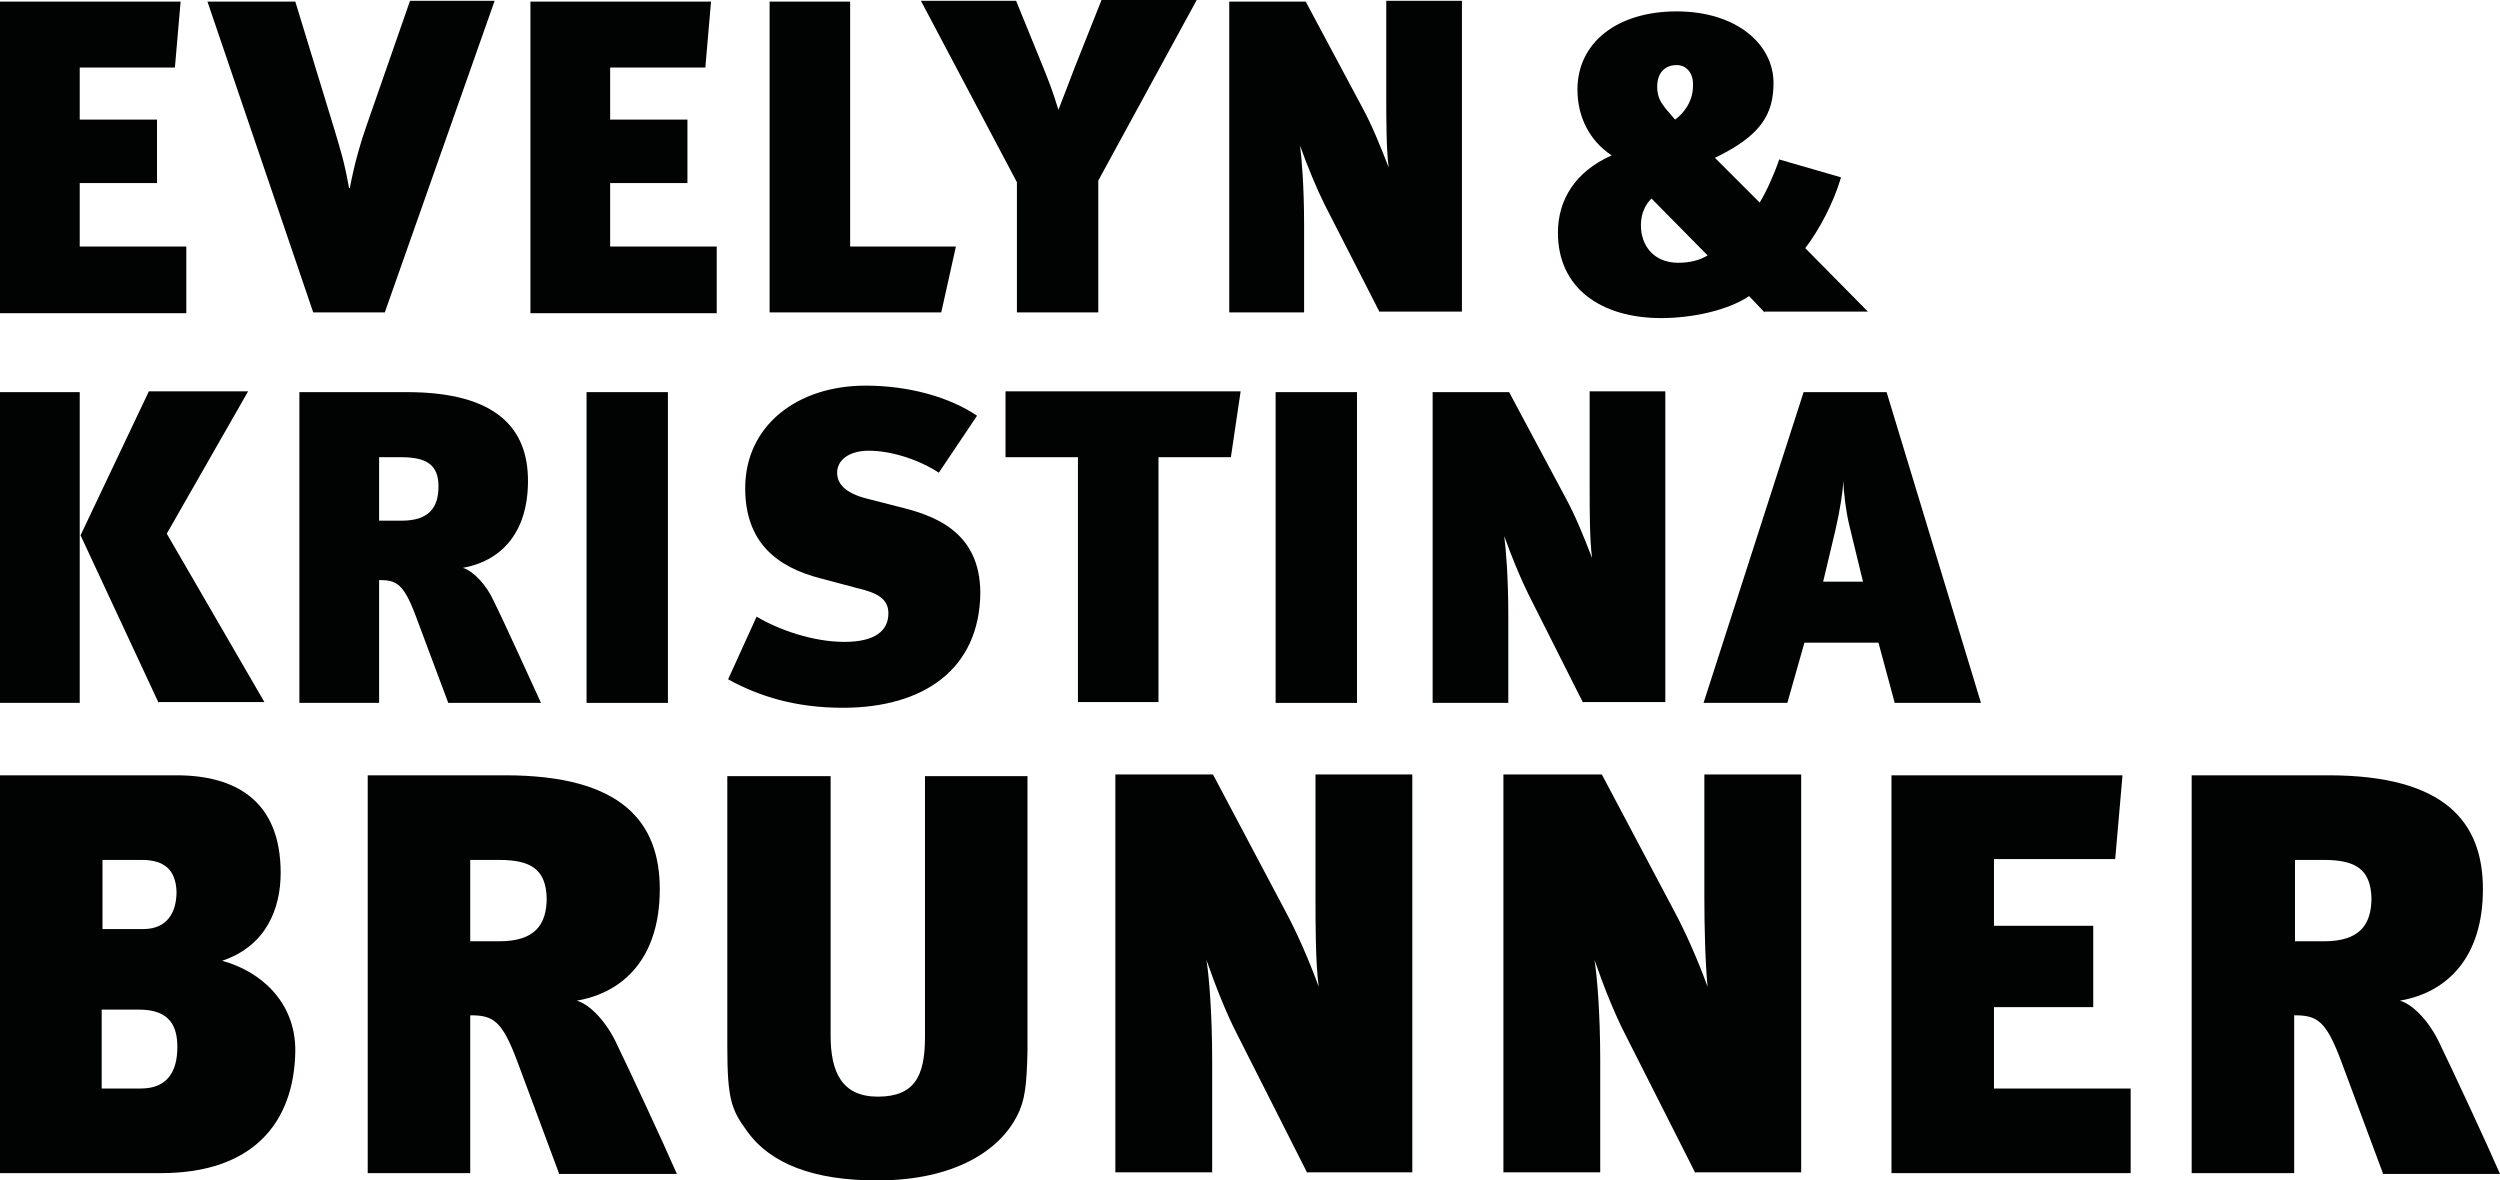
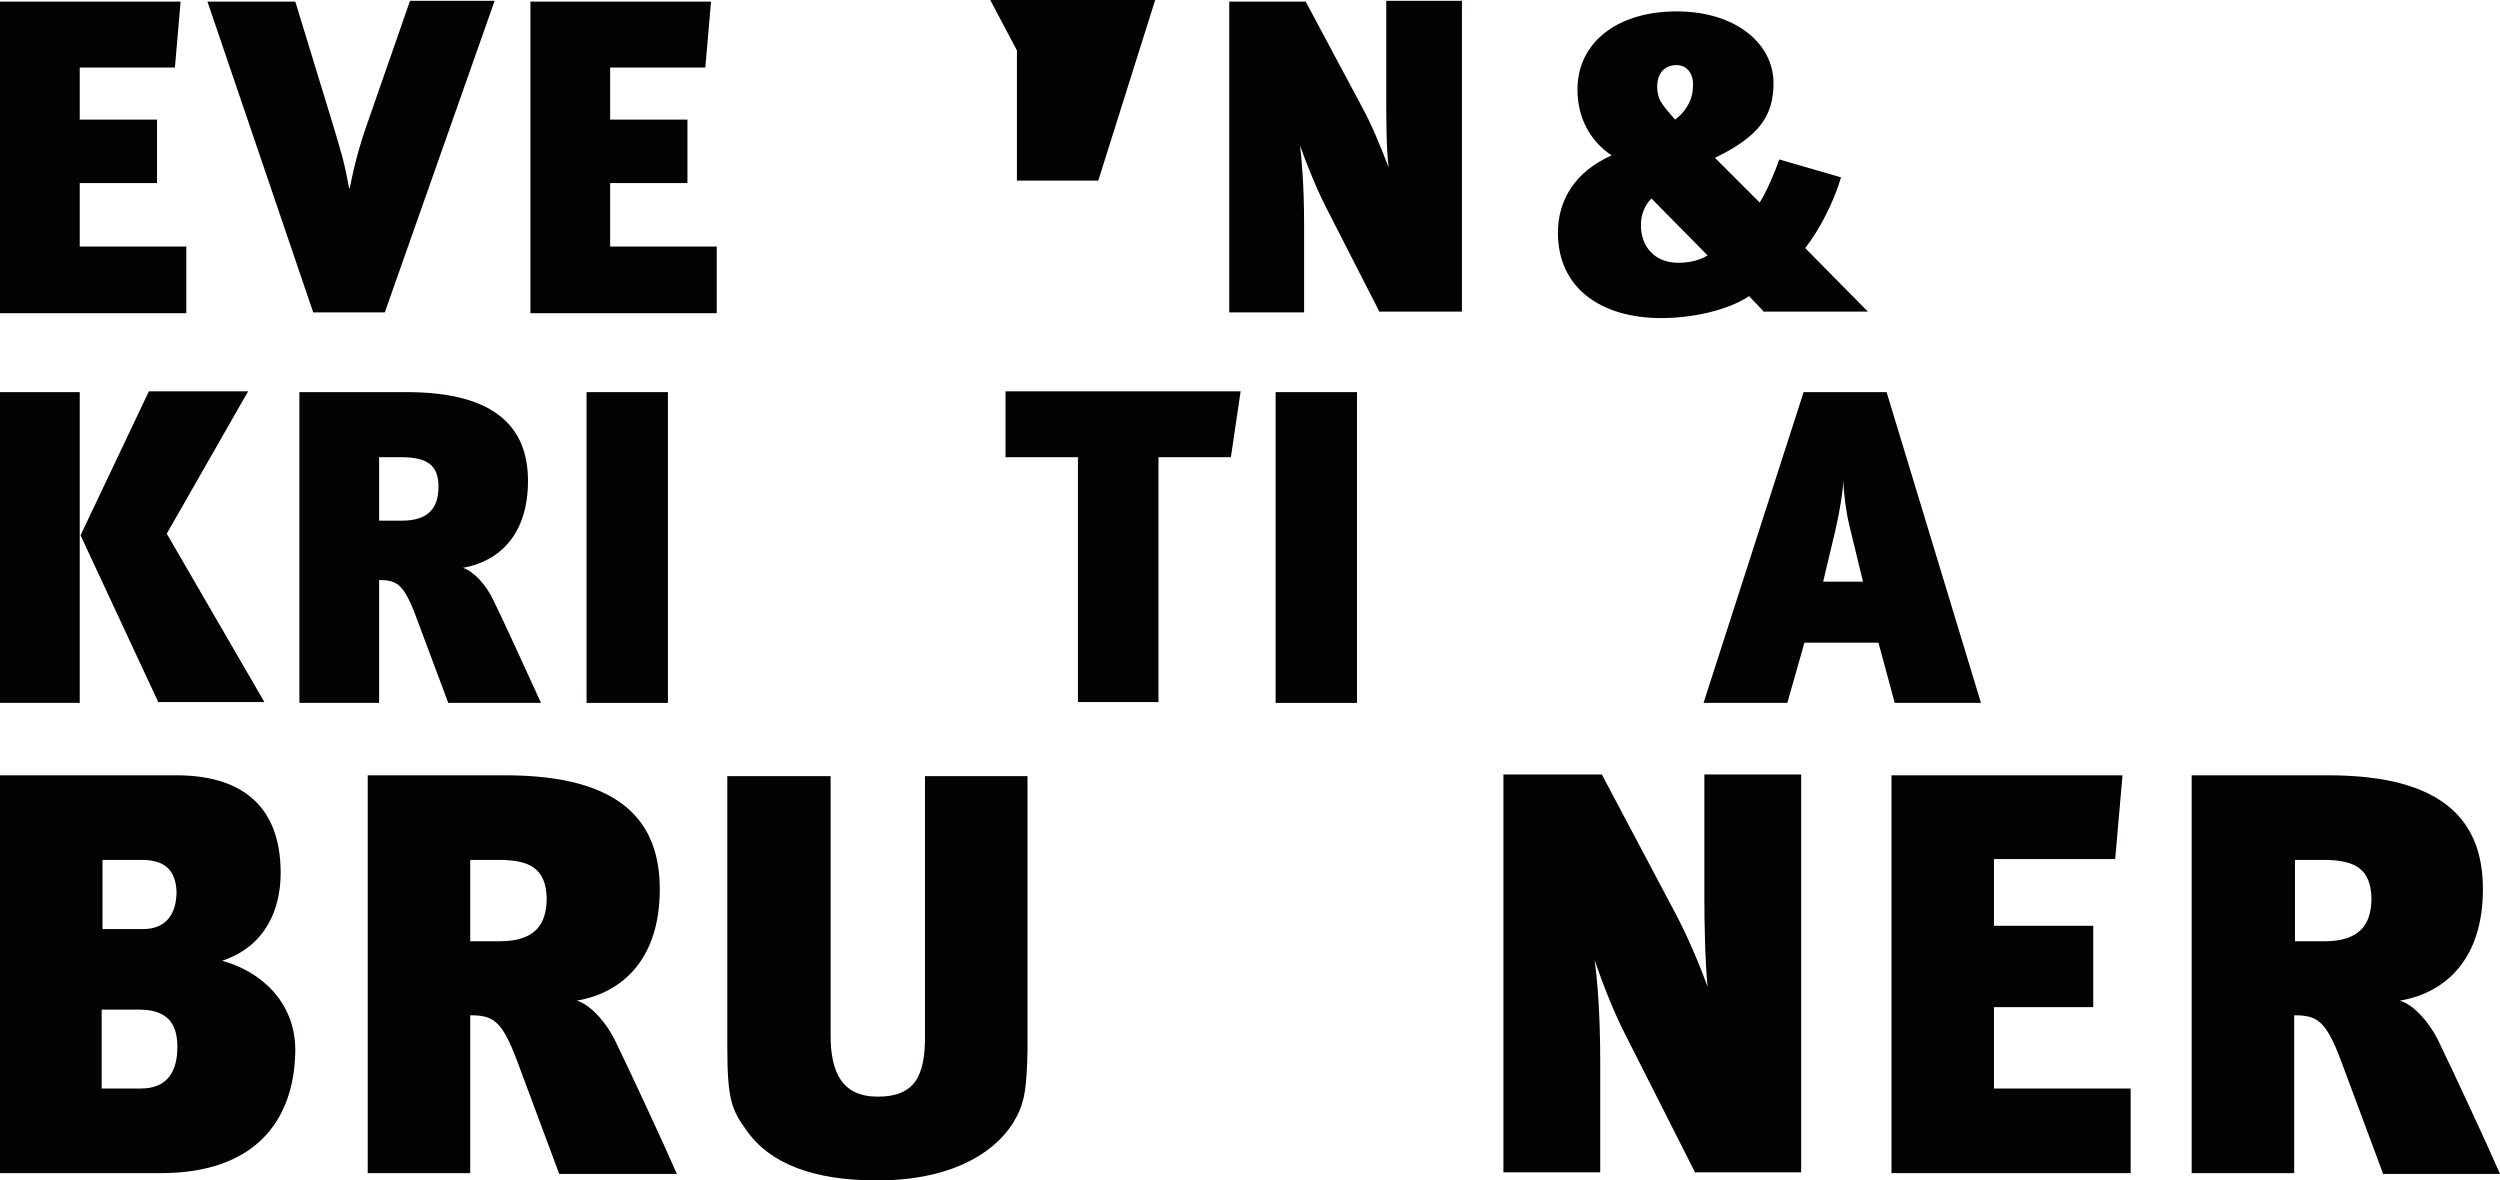
<svg xmlns="http://www.w3.org/2000/svg" version="1.1" id="Ebene_1" x="0px" y="0px" style="enable-background:new 0 0 841.9 595.3;" xml:space="preserve" viewBox="263.9 226.1 307.3 145.1">
  <style type="text/css">
	.st0{fill:#010202;}
</style>
  <g>
    <g>
      <path class="st0" d="M263.9,264.5v-38.2h22.2l-0.7,8.1h-11.7v6.4h9.5v7.8h-9.5v7.8h13.1v8.2H263.9z" />
      <path class="st0" d="M311.2,264.5h-8.8l-13-38.2h10.8L305,242c0.7,2.4,1.2,3.8,1.8,7.2h0.1c0.6-3.1,1.3-5.5,2-7.5l5.4-15.5h10.4    L311.2,264.5z" />
      <path class="st0" d="M329.1,264.5v-38.2h22.2l-0.7,8.1h-11.7v6.4h9.5v7.8h-9.5v7.8H352v8.2H329.1z" />
-       <path class="st0" d="M379.6,264.5h-21.1v-38.2h9.9v30.1h13L379.6,264.5z" />
-       <path class="st0" d="M398.9,248.3v16.2h-10v-16l-11.8-22.3h11.7l3.3,8.1c0.8,2,1.2,3,1.9,5.3c0.7-1.8,1.4-3.6,2-5.2l3.3-8.3h11.7    L398.9,248.3z" />
+       <path class="st0" d="M398.9,248.3h-10v-16l-11.8-22.3h11.7l3.3,8.1c0.8,2,1.2,3,1.9,5.3c0.7-1.8,1.4-3.6,2-5.2l3.3-8.3h11.7    L398.9,248.3z" />
      <path class="st0" d="M433.5,264.5l-6.8-13.3c-1-2-2.1-4.7-3-7.2c0.2,1.5,0.5,5,0.5,9.7v10.8H415v-38.2h9.4l7,13.1    c1.1,2,2.2,4.7,3.2,7.3c-0.3-2.2-0.3-6-0.3-8.6v-11.9h9.3v38.2H433.5z" />
      <path class="st0" d="M480.8,264.5l-1.9-2c-2.7,1.8-7.1,2.7-10.8,2.7c-7.3,0-12.7-3.6-12.7-10.5c0-4,2.1-7.5,6.6-9.5    c-2.7-1.8-4.2-4.7-4.2-8.1c0-5.7,4.8-9.6,12.2-9.6c7.3,0,11.9,4,11.9,8.8c0,3.9-1.6,6.5-7.2,9.2l5.5,5.5c0.8-1.3,1.8-3.5,2.4-5.3    l7.6,2.2c-0.9,3.1-2.7,6.5-4.4,8.7l7.7,7.8H480.8z M466.9,250.5c-0.8,0.8-1.3,1.9-1.3,3.3c0,2.4,1.5,4.6,4.6,4.6    c1.4,0,2.6-0.3,3.6-0.9L466.9,250.5z M470,234.1c-1.8,0-2.4,1.4-2.4,2.6c0,1.3,0.4,1.9,1,2.7l1.2,1.4c1-0.7,2.2-2.2,2.2-4.1    C472.1,235.1,471.2,234.1,470,234.1z" />
    </g>
    <g>
      <path class="st0" d="M263.9,312.5v-38.2h9.8v38.2H263.9z M283.4,312.5l-9.6-20.6l8.4-17.7h12.2l-10,17.5l12,20.7H283.4z" />
      <path class="st0" d="M319,312.5l-4-10.7c-1.5-4-2.4-4.4-4.5-4.4v15.1h-9.8v-38.2h13.2c11.2,0,14.9,4.6,14.9,10.9    c0,6.6-3.5,9.9-8,10.7c1.3,0.4,2.9,2.1,3.8,4.1c1.3,2.6,4.5,9.7,5.8,12.5H319z M313.2,282.3h-2.7v7.8h2.8c3.3,0,4.5-1.6,4.5-4.2    C317.8,283.2,316.3,282.3,313.2,282.3z" />
      <path class="st0" d="M336,312.5v-38.2h10v38.2H336z" />
-       <path class="st0" d="M367.5,313.1c-5.8,0-10.3-1.4-14.1-3.5l3.5-7.7c2.7,1.6,6.9,3.1,10.8,3.1c3.8,0,5.4-1.4,5.4-3.5    c0-1.7-1.2-2.5-3.8-3.1l-4.5-1.2c-5.5-1.4-9.3-4.5-9.3-11.1c0-7.6,6.3-12.6,14.8-12.6c5.3,0,10.3,1.4,13.7,3.7l-4.7,7    c-2.6-1.7-6-2.7-8.6-2.7c-2.5,0-3.9,1.2-3.9,2.7c0,1.3,0.9,2.5,3.7,3.2l3.9,1c4.1,1,10,2.9,10,10.6    C384.3,308.3,377.5,313.1,367.5,313.1z" />
      <path class="st0" d="M415.2,282.3h-8.9v30.1h-9.9v-30.1h-8.9v-8.1h28.9L415.2,282.3z" />
      <path class="st0" d="M420.7,312.5v-38.2h10v38.2H420.7z" />
-       <path class="st0" d="M458.5,312.5l-6.7-13.3c-1-2-2.1-4.7-3-7.2c0.2,1.5,0.5,5,0.5,9.7v10.8H440v-38.2h9.4l7,13.1    c1.1,2,2.2,4.7,3.2,7.3c-0.3-2.2-0.3-6-0.3-8.6v-11.9h9.3v38.2H458.5z" />
      <path class="st0" d="M496.8,312.5l-2-7.4h-9.1l-2.1,7.4h-10.3l12.3-38.2h10.2l11.6,38.2H496.8z M491.2,290.6    c-0.4-1.7-0.7-4-0.7-5.4c-0.1,1.4-0.4,3.5-1,6.1l-1.5,6.3h4.9L491.2,290.6z" />
    </g>
    <g>
      <path class="st0" d="M283.7,370.3h-19.8v-48.9h21.7c7.1,0,12.8,3,12.8,12c0,4.4-1.8,9-7.2,10.8c4.8,1.3,9,5.1,9,11    C300.1,364.2,294.9,370.3,283.7,370.3z M281.3,331.8h-4.8v8.5h5c3,0,4.1-2.1,4.1-4.6C285.5,333.1,284.2,331.8,281.3,331.8z     M281,350.2h-4.6v9.7h4.8c3.2,0,4.5-2,4.5-5.1C285.7,352.4,284.9,350.2,281,350.2z" />
      <path class="st0" d="M332.6,370.3l-5.1-13.7c-1.9-5.1-3-5.7-5.8-5.7v19.4h-12.6v-48.9H326c14.4,0,19,5.8,19,14    c0,8.4-4.4,12.7-10.2,13.7c1.7,0.5,3.7,2.7,4.9,5.3c1.6,3.3,5.8,12.3,7.4,16H332.6z M325.2,331.8h-3.5v10h3.6c4.3,0,5.8-2,5.8-5.3    C331,332.9,329.1,331.8,325.2,331.8z" />
      <path class="st0" d="M388.9,363.3c-2.1,4.1-7.5,7.9-17.2,7.9c-7.7,0-13.1-2-16-6.1c-1.9-2.6-2.4-3.9-2.4-10.4v-33.2H366v31.9    c0,4.5,1.4,7.5,5.8,7.5c4.5,0,5.8-2.5,5.8-7.3v-32.1h12.6v33.8C390.1,359.5,389.9,361.4,388.9,363.3z" />
-       <path class="st0" d="M424.6,370.3l-8.6-17c-1.3-2.5-2.7-6-3.8-9.2c0.3,1.9,0.7,6.4,0.7,12.4v13.7h-11.9v-48.9H413l8.9,16.8    c1.4,2.6,2.9,6,4.1,9.3c-0.4-2.9-0.4-7.7-0.4-10.9v-15.2h11.9v48.9H424.6z" />
      <path class="st0" d="M472.3,370.3l-8.6-17c-1.3-2.5-2.7-6-3.8-9.2c0.3,1.9,0.7,6.4,0.7,12.4v13.7h-11.9v-48.9h12.1l8.9,16.8    c1.4,2.6,2.9,6,4.1,9.3c-0.3-2.9-0.4-7.7-0.4-10.9v-15.2h11.9v48.9H472.3z" />
      <path class="st0" d="M496.4,370.3v-48.9h28.4l-0.9,10.3H509v8.2h12.2v10H509v10h16.8v10.4H496.4z" />
      <path class="st0" d="M556.8,370.3l-5.1-13.7c-1.9-5.1-3-5.7-5.8-5.7v19.4h-12.6v-48.9h16.8c14.4,0,19,5.8,19,14    c0,8.4-4.4,12.7-10.2,13.7c1.7,0.5,3.7,2.7,4.9,5.3c1.6,3.3,5.8,12.3,7.4,16H556.8z M549.5,331.8H546v10h3.6c4.3,0,5.8-2,5.8-5.3    C555.3,332.9,553.4,331.8,549.5,331.8z" />
    </g>
  </g>
</svg>